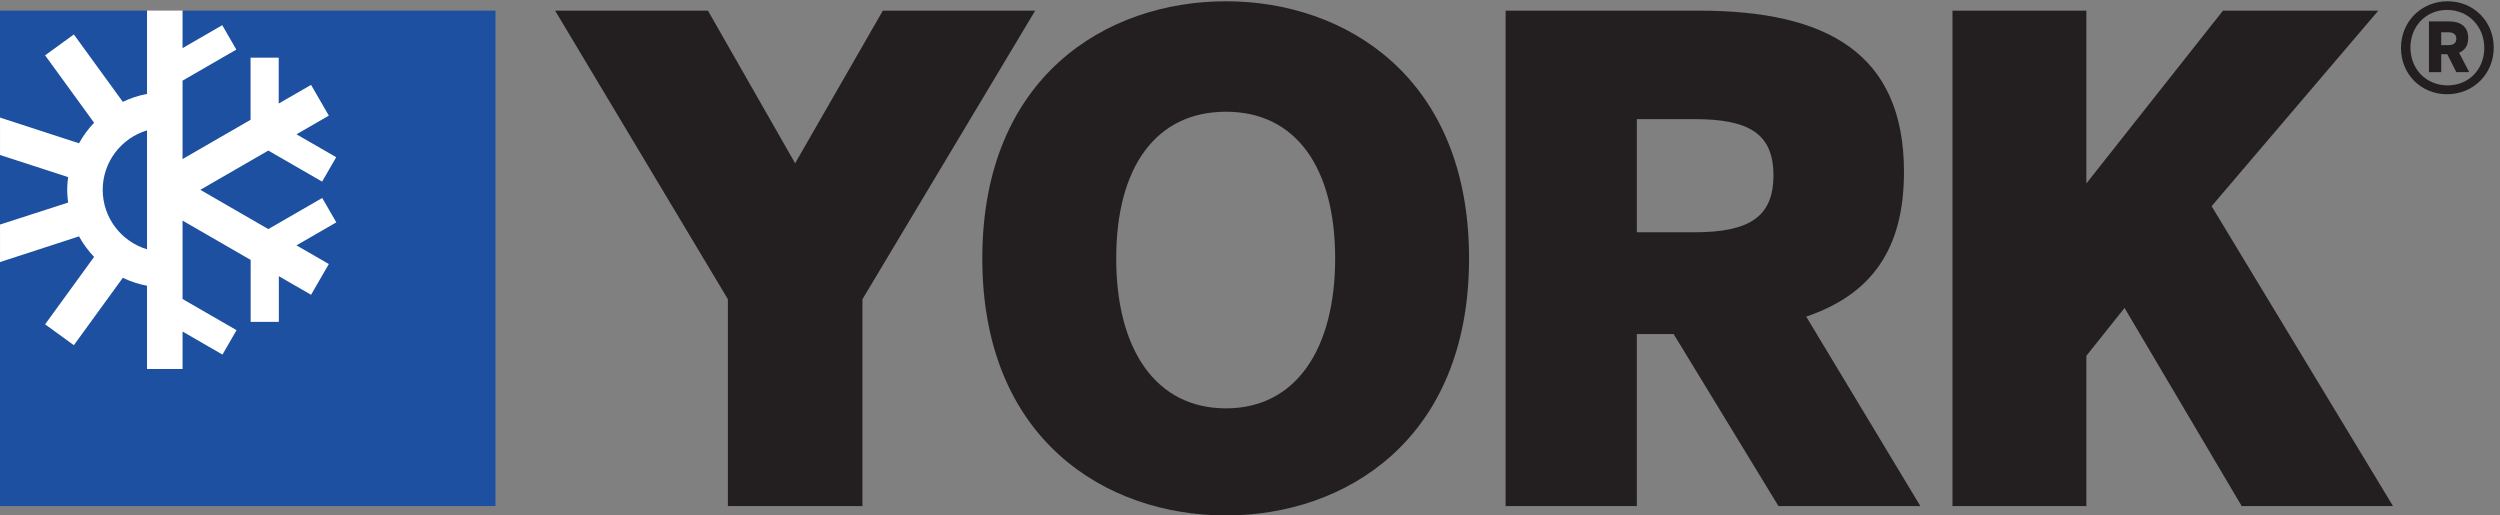
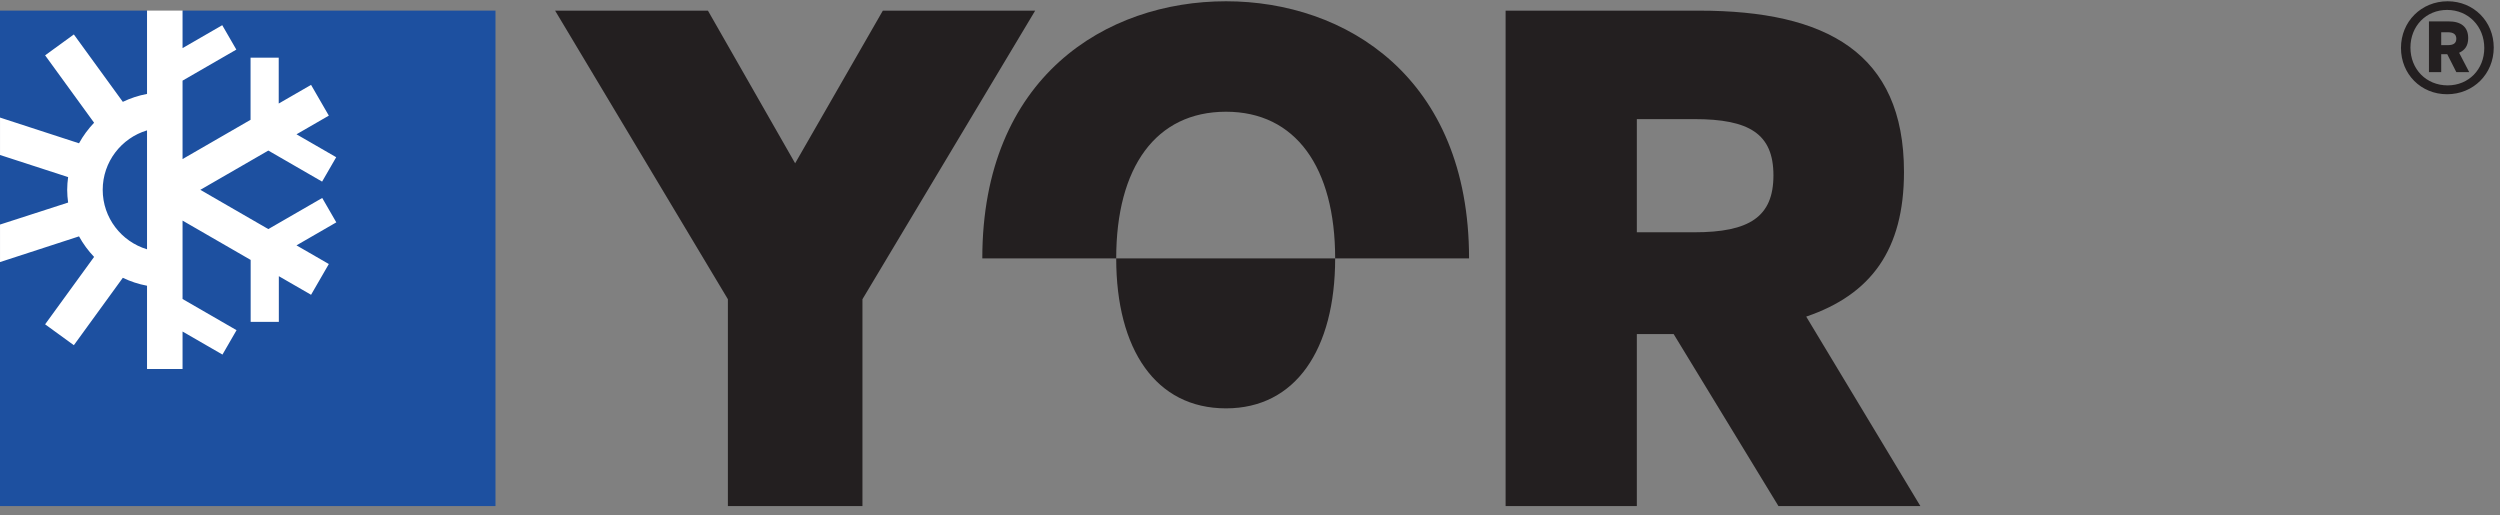
<svg xmlns="http://www.w3.org/2000/svg" xmlns:ns1="http://sodipodi.sourceforge.net/DTD/sodipodi-0.dtd" xmlns:ns2="http://www.inkscape.org/namespaces/inkscape" version="1.1" id="svg1" width="503.76" height="103.867" viewBox="0 0 503.76 103.867" ns1:docname="York-logo_color.eps">
  <rect x="0" y="0" width="503.76" height="103.867" fill="#808080" stroke="none" />
  <defs id="defs1" />
  <ns1:namedview id="namedview1" pagecolor="#ffffff" bordercolor="#000000" borderopacity="0.25" ns2:showpageshadow="2" ns2:pageopacity="0.0" ns2:pagecheckerboard="0" ns2:deskcolor="#d1d1d1">
    <ns2:page x="0" y="0" ns2:label="1" id="page1" width="503.76" height="103.867" margin="0" bleed="0" />
  </ns1:namedview>
  <g id="g1" ns2:groupmode="layer" ns2:label="1">
    <g id="group-R5">
-       <path id="path2" d="m 2022.85,389.457 c 0,137.981 -59.9,222.219 -165.35,222.219 -106.47,0 -166.37,-84.238 -166.37,-222.219 0,-137.918 59.9,-227.195 166.37,-227.195 105.45,0 165.35,89.277 165.35,227.195 z m -534.59,0 c 0,274.953 187.67,389.57 369.24,389.57 180.55,0 368.22,-114.617 368.22,-389.57 C 2225.72,114.586 2038.05,0 1857.5,0 1675.93,0 1488.26,114.586 1488.26,389.457" style="fill:#231f20;fill-opacity:1;fill-rule:nonzero;stroke:none" transform="matrix(0.133,0,0,-0.133,0,103.867)" />
+       <path id="path2" d="m 2022.85,389.457 c 0,137.981 -59.9,222.219 -165.35,222.219 -106.47,0 -166.37,-84.238 -166.37,-222.219 0,-137.918 59.9,-227.195 166.37,-227.195 105.45,0 165.35,89.277 165.35,227.195 z m -534.59,0 c 0,274.953 187.67,389.57 369.24,389.57 180.55,0 368.22,-114.617 368.22,-389.57 " style="fill:#231f20;fill-opacity:1;fill-rule:nonzero;stroke:none" transform="matrix(0.133,0,0,-0.133,0,103.867)" />
      <path id="path3" d="m 2479.92,429.039 h 87.23 c 83.2,0 119.74,23.367 119.74,86.211 0,62.91 -36.54,85.242 -119.74,85.242 h -87.23 z M 2281.09,14.219 V 764.82 h 293.15 c 192.69,0 310.43,-63.886 310.43,-244.433 0,-117.657 -49.73,-185.645 -148.13,-219.114 L 2909.49,14.219 H 2694.47 L 2535.66,274.859 h -55.74 V 14.219 h -198.83" style="fill:#231f20;fill-opacity:1;fill-rule:nonzero;stroke:none" transform="matrix(0.133,0,0,-0.133,0,103.867)" />
-       <path id="path4" d="M 2958.13,14.219 V 764.82 h 202.85 V 503.043 l 206.97,261.777 h 235.33 L 3350.74,468.609 3625.59,14.219 H 3396.33 L 3218.83,314.41 3160.98,241.898 V 14.219 h -202.85" style="fill:#231f20;fill-opacity:1;fill-rule:nonzero;stroke:none" transform="matrix(0.133,0,0,-0.133,0,103.867)" />
      <path id="path5" d="M 1568.02,764.82 H 1337.57 L 1204.68,533.57 1072.57,764.82 H 841.031 L 1102.79,327.633 V 14.219 h 203.88 V 327.633 l 261.68,437.187 h -0.33" style="fill:#231f20;fill-opacity:1;fill-rule:nonzero;stroke:none" transform="matrix(0.133,0,0,-0.133,0,103.867)" />
      <path id="path6" d="m 3708.67,712.574 c 8.24,0 12.81,2.735 12.81,9.746 0,6.719 -4.57,9.766 -12.81,9.766 h -10.06 v -19.512 z m -28.65,35.977 h 29.88 c 18.6,0 29.57,-8.242 29.57,-25.313 0,-11.894 -5.19,-18.293 -13.73,-22.258 L 3741,671.715 h -19.52 l -13.73,27.129 h -9.14 v -27.129 h -18.59 z m 83.83,-40.254 c 0,32.625 -24.08,57.625 -56.39,57.625 -31.72,0 -55.49,-24.395 -55.49,-57.012 0,-32.625 23.77,-57.312 56.39,-57.312 31.72,0 55.49,24.082 55.49,56.699 z m -126.21,0 c 0,39.941 30.8,70.73 70.72,70.73 39.34,0 69.82,-30.476 69.82,-70.117 0,-39.941 -30.8,-70.73 -70.72,-70.73 -39.65,0 -69.82,30.488 -69.82,70.117" style="fill:#231f20;fill-opacity:1;fill-rule:nonzero;stroke:none" transform="matrix(0.133,0,0,-0.133,0,103.867)" />
      <path id="path7" d="M 0,14.18 H 750.707 V 764.906 H 276.578 v -0.648 h -53.805 l 0.02,0.648 H 0 V 602.832 l 0.387,-0.391 V 545.879 L 0,546.172 v -105.41 l 0.387,0.117 V 384.316 L 0,383.883 V 14.18" style="fill:#1d50a0;fill-opacity:1;fill-rule:nonzero;stroke:none" transform="matrix(0.133,0,0,-0.133,0,103.867)" />
      <path id="path8" d="m 155.613,493.355 c 0,42.508 28.364,78.477 67.145,90.086 V 403.266 c -38.781,11.621 -67.145,47.578 -67.145,90.089 z m 353.914,-49.296 -21.339,36.961 -81.661,-47.149 -103.035,59.484 103.047,59.493 81.473,-47.043 21.347,36.965 -60.136,34.714 48.976,28.282 -26.914,46.613 -48.996,-28.281 v 69.48 H 379.613 V 599.449 L 276.578,539.965 v 118.808 l 81.481,47.051 -21.348,36.965 -60.133,-34.726 v 56.843 h -53.82 v -126.25 c -12.899,-2.383 -25.176,-6.492 -36.672,-12 L 111.891,728.773 68.344,697.133 142.555,595.004 c -8.867,-9.336 -16.625,-19.746 -22.832,-31.133 L 0.023,602.828 v -56.68 L 103.203,512.641 c -0.832,-6.328 -1.406,-12.735 -1.406,-19.286 0,-6.554 0.574,-12.96 1.406,-19.289 L 0.023,440.727 V 383.891 L 119.723,422.848 c 6.207,-11.399 13.961,-21.797 22.828,-31.133 L 68.344,289.586 111.891,257.945 186.078,360.063 c 11.504,-5.508 23.777,-9.629 36.68,-12.012 V 221.93 h 53.82 v 56.738 l 60.473,-34.922 21.347,36.973 -81.82,47.226 V 446.742 L 379.77,387.164 v -93.906 h 42.687 v 69.265 l 48.828,-28.191 26.914,46.609 -48.996,28.282 60.324,34.836" style="fill:#ffffff;fill-opacity:1;fill-rule:nonzero;stroke:none" transform="matrix(0.133,0,0,-0.133,0,103.867)" />
    </g>
  </g>
</svg>